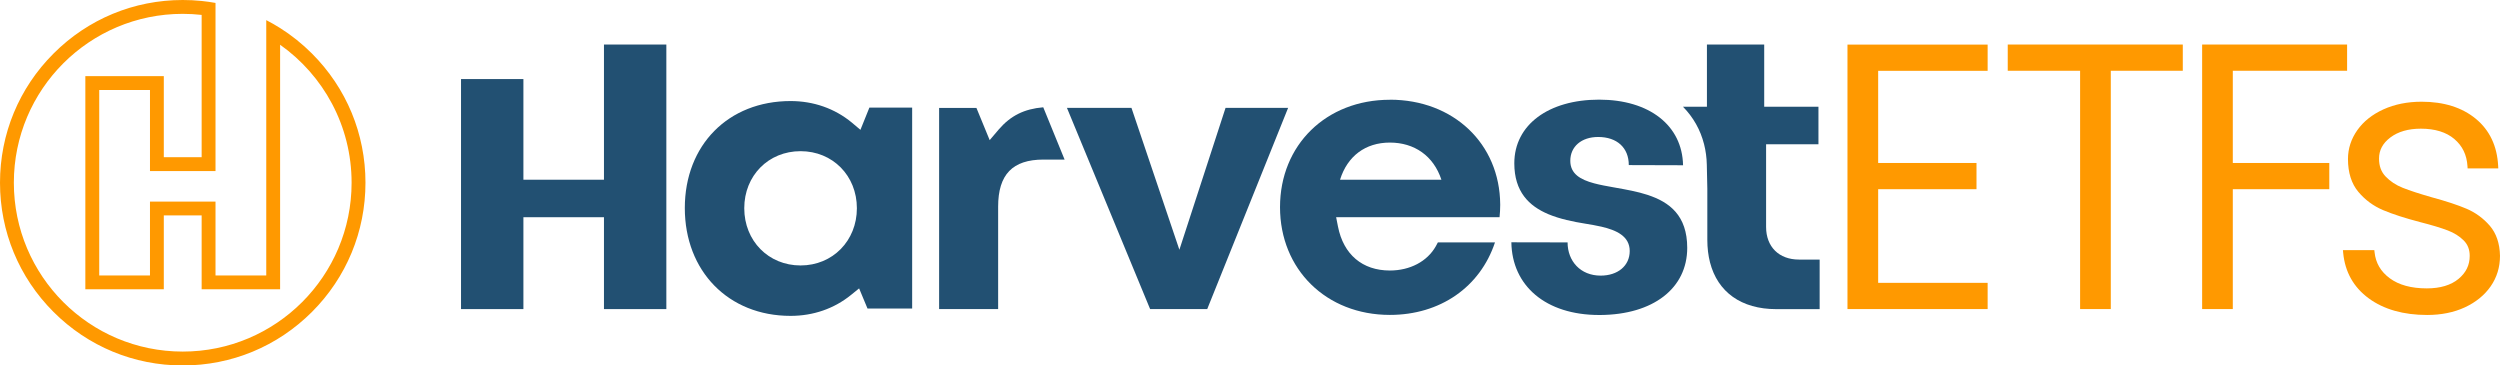
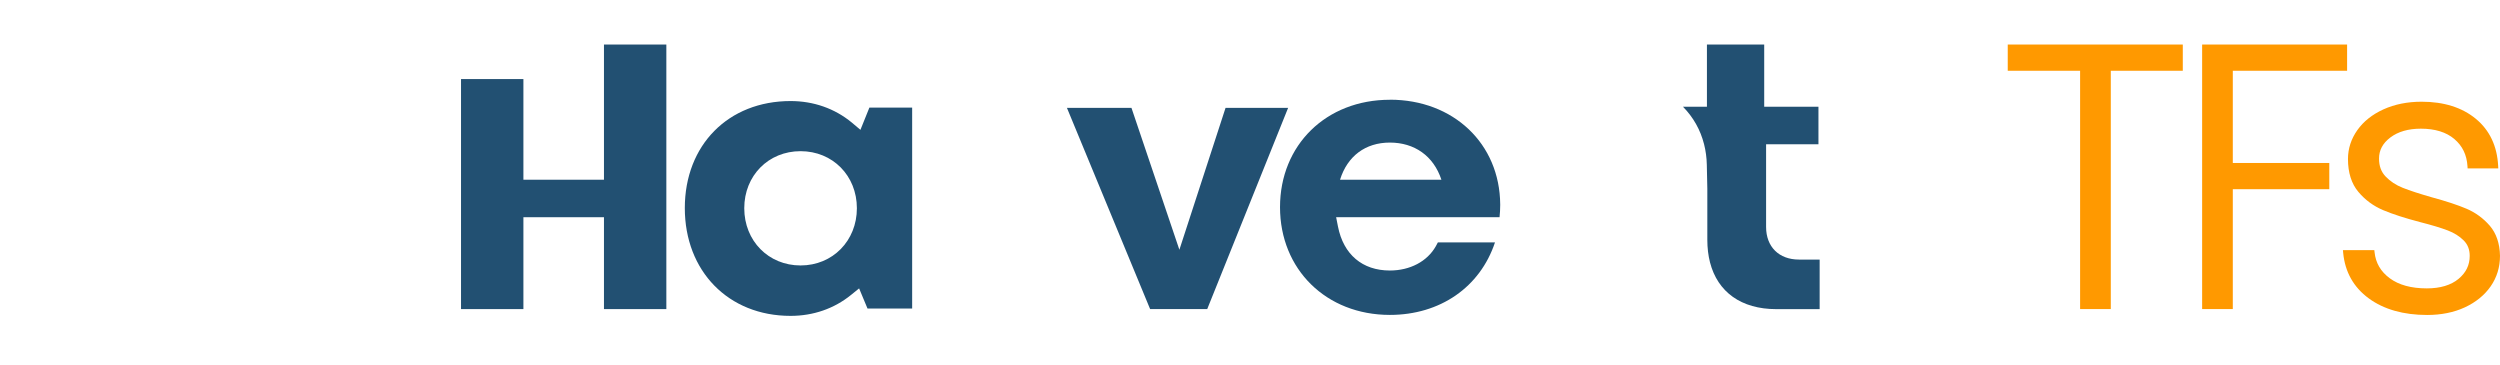
<svg xmlns="http://www.w3.org/2000/svg" id="Layer_2" viewBox="0 0 1086.82 158.87">
  <defs>
    <style>
      .cls-1 {
        fill: #f90;
      }

      .cls-2 {
        fill: #225072;
      }
    </style>
  </defs>
  <g id="Layer_1-2" data-name="Layer_1">
    <g id="English">
      <g>
-         <polygon class="cls-1" points="803.15 134.36 864.08 134.36 864.08 122.96 816.49 122.96 816.49 82.25 859.24 82.25 859.24 70.85 816.49 70.85 816.49 30.79 864.08 30.79 864.08 19.39 803.15 19.39 803.15 134.36" />
        <polygon class="cls-1" points="872.82 30.76 904.28 30.76 904.28 134.36 917.62 134.36 917.62 30.76 948.92 30.76 948.92 19.36 872.82 19.36 872.82 30.76" />
        <polygon class="cls-1" points="970.66 30.76 1020.35 30.76 1020.35 19.36 957.33 19.36 957.33 134.36 970.66 134.36 970.66 82.25 1012.61 82.25 1012.61 70.85 970.66 70.85 970.66 30.76" />
        <path class="cls-1" d="M1082.38,98.14c-2.78-3.22-6.16-5.7-10.05-7.37-3.79-1.62-8.93-3.32-15.29-5.04-5.21-1.49-9.41-2.86-12.49-4.08-2.96-1.17-5.47-2.83-7.46-4.92-1.93-2.02-2.86-4.57-2.86-7.77,0-3.68,1.61-6.68,4.92-9.19,3.35-2.54,7.81-3.83,13.26-3.83,6.17,0,11.08,1.52,14.58,4.51,3.52,3.01,5.39,6.87,5.69,11.79l.06.96h13.33l-.05-1.07c-.44-8.65-3.72-15.55-9.73-20.5-5.97-4.92-13.9-7.41-23.56-7.41-6.14,0-11.71,1.12-16.56,3.32-4.88,2.22-8.71,5.26-11.38,9.05-2.69,3.82-4.06,8.03-4.06,12.53,0,5.92,1.52,10.73,4.51,14.29,2.94,3.5,6.57,6.17,10.79,7.95,4.12,1.74,9.54,3.49,16.12,5.21,4.99,1.27,8.99,2.48,11.91,3.59,2.81,1.07,5.16,2.54,6.98,4.37,1.75,1.75,2.61,3.94,2.61,6.7,0,4.02-1.59,7.3-4.87,10.02-3.29,2.73-7.93,4.12-13.79,4.12-6.74,0-12.15-1.48-16.09-4.4-3.94-2.91-6.1-6.61-6.61-11.31l-.1-.91h-13.65l.1,1.12c.78,8.33,4.53,15.01,11.14,19.85,6.55,4.79,15.08,7.21,25.37,7.21,6.14,0,11.66-1.12,16.4-3.32,4.77-2.22,8.54-5.29,11.22-9.14,2.69-3.87,4.05-8.33,4.05-13.27-.11-5.38-1.61-9.78-4.44-13.07Z" />
      </g>
      <g>
        <g>
          <path class="cls-2" d="M374.06,56.45l-3.77-3.18c-7.41-6.11-16.61-9.34-26.61-9.34-27.07,0-45.97,19.13-45.97,46.52s18.91,46.87,45.97,46.87c9.85,0,18.93-3.14,26.27-9.09l3.53-2.86,3.65,8.76h19.41V46.77h-18.59s-3.9,9.68-3.9,9.68ZM348.03,115.4c-13.96,0-24.48-10.7-24.48-24.88s10.52-24.8,24.48-24.8,24.48,10.66,24.48,24.8-10.52,24.88-24.48,24.88Z" />
-           <path class="cls-2" d="M434.26,56.19l-4.02,4.73-5.76-14.01h-16.22v87.46h25.66v-44.53c0-13.97,6.26-20.47,19.72-20.47h9.17l-9.28-22.73c-8.27.7-14.18,3.67-19.27,9.56Z" />
          <polygon class="cls-2" points="532.78 46.9 512.71 108.58 491.88 46.9 463.83 46.9 499.99 134.37 524.81 134.37 559.98 46.9 532.78 46.9" />
-           <path class="cls-2" d="M716.28,84.73c-4.43-1.45-9.26-2.3-13.9-3.13l-.95-.17c-2.94-.52-5.84-1.04-8.44-1.74-5.93-1.59-10.34-4.1-10.34-9.79,0-6.19,4.86-10.35,12.1-10.35,8.22,0,13.33,4.68,13.33,12.22l23.59.07c-.34-17.33-14.67-28.52-36.52-28.52s-36.84,10.87-36.84,27.68c0,12.33,6.37,18.58,14.84,22.13,4.99,2.09,10.7,3.25,16.28,4.15,2.19.36,4.52.75,6.77,1.27,6.47,1.5,12.28,4.12,12.28,10.57s-5.2,10.7-12.65,10.7c-8.72,0-14.36-6.26-14.36-14.44l-24.44-.05c.27,18.89,14.91,31.61,38.19,31.61h.48c22.97-.16,37.78-11.58,37.78-29.18,0-14.08-7.7-19.92-17.22-23.02Z" />
          <path class="cls-2" d="M604.21,43.37c-27.67,0-47.75,19.64-47.75,46.69s20.08,46.84,47.75,46.84c21.84,0,39.23-12.06,45.7-31.52h-24.83l-.89,1.67c-3.74,6.61-11.21,10.55-19.98,10.55-11.95,0-20.17-6.97-22.56-19.13l-.8-4.06h71.05c.18-1.82.28-3.54.28-5.19v-.42c-.21-26.36-20.32-45.46-47.96-45.46ZM582.55,78.13c3.2-10.27,11.04-16.15,21.66-16.15s18.98,5.73,22.41,16.15h-44.08Z" />
          <path class="cls-2" d="M782.04,112.84c-8.67,0-14.27-5.56-14.27-14.16v-35.97h22.76v-16.3h-23.58v-27.04h-24.9v27.04h-10.41c4.44,4.5,7.58,10.01,9.17,16.3.72,2.83,1.13,5.82,1.19,8.96l.22,10.34v22.22c0,3.56.4,6.85,1.17,9.85,3.33,12.89,13.58,20.31,28.81,20.31h18.85v-21.53h-9.02Z" />
        </g>
        <polygon class="cls-2" points="262.56 19.36 262.56 78.13 227.54 78.13 227.54 34.37 200.42 34.37 200.42 134.37 227.54 134.37 227.54 94.43 262.56 94.43 262.56 134.37 289.68 134.37 289.68 19.36 262.56 19.36" />
      </g>
    </g>
-     <path class="cls-1" d="M135.61,23.27c-4.24-4.24-8.88-7.95-13.84-11.08-1.96-1.24-3.97-2.38-6.02-3.44v111h-22.06v-32.11h-28.49v32.11h-22.06V39.13h22.06v35.24h28.49V1.27c-1.99-.36-4-.64-6.02-.85-2.71-.28-5.46-.42-8.22-.42-21.22,0-41.17,8.26-56.17,23.27C8.26,38.27,0,58.22,0,79.44s8.26,41.17,23.27,56.17c15,15,34.95,23.27,56.17,23.27s41.17-8.26,56.17-23.27c15-15,23.27-34.95,23.27-56.17s-8.26-41.17-23.27-56.17ZM121.77,125.77V19.45c18.8,13.29,31.08,35.2,31.08,59.98,0,40.54-32.87,73.41-73.41,73.41S6.02,119.98,6.02,79.44,38.89,6.02,79.44,6.02c2.78,0,5.52.16,8.22.46v61.86h-16.45v-35.24h-34.11v92.66h34.11v-32.11h16.45v32.11h34.11Z" />
  </g>
</svg>